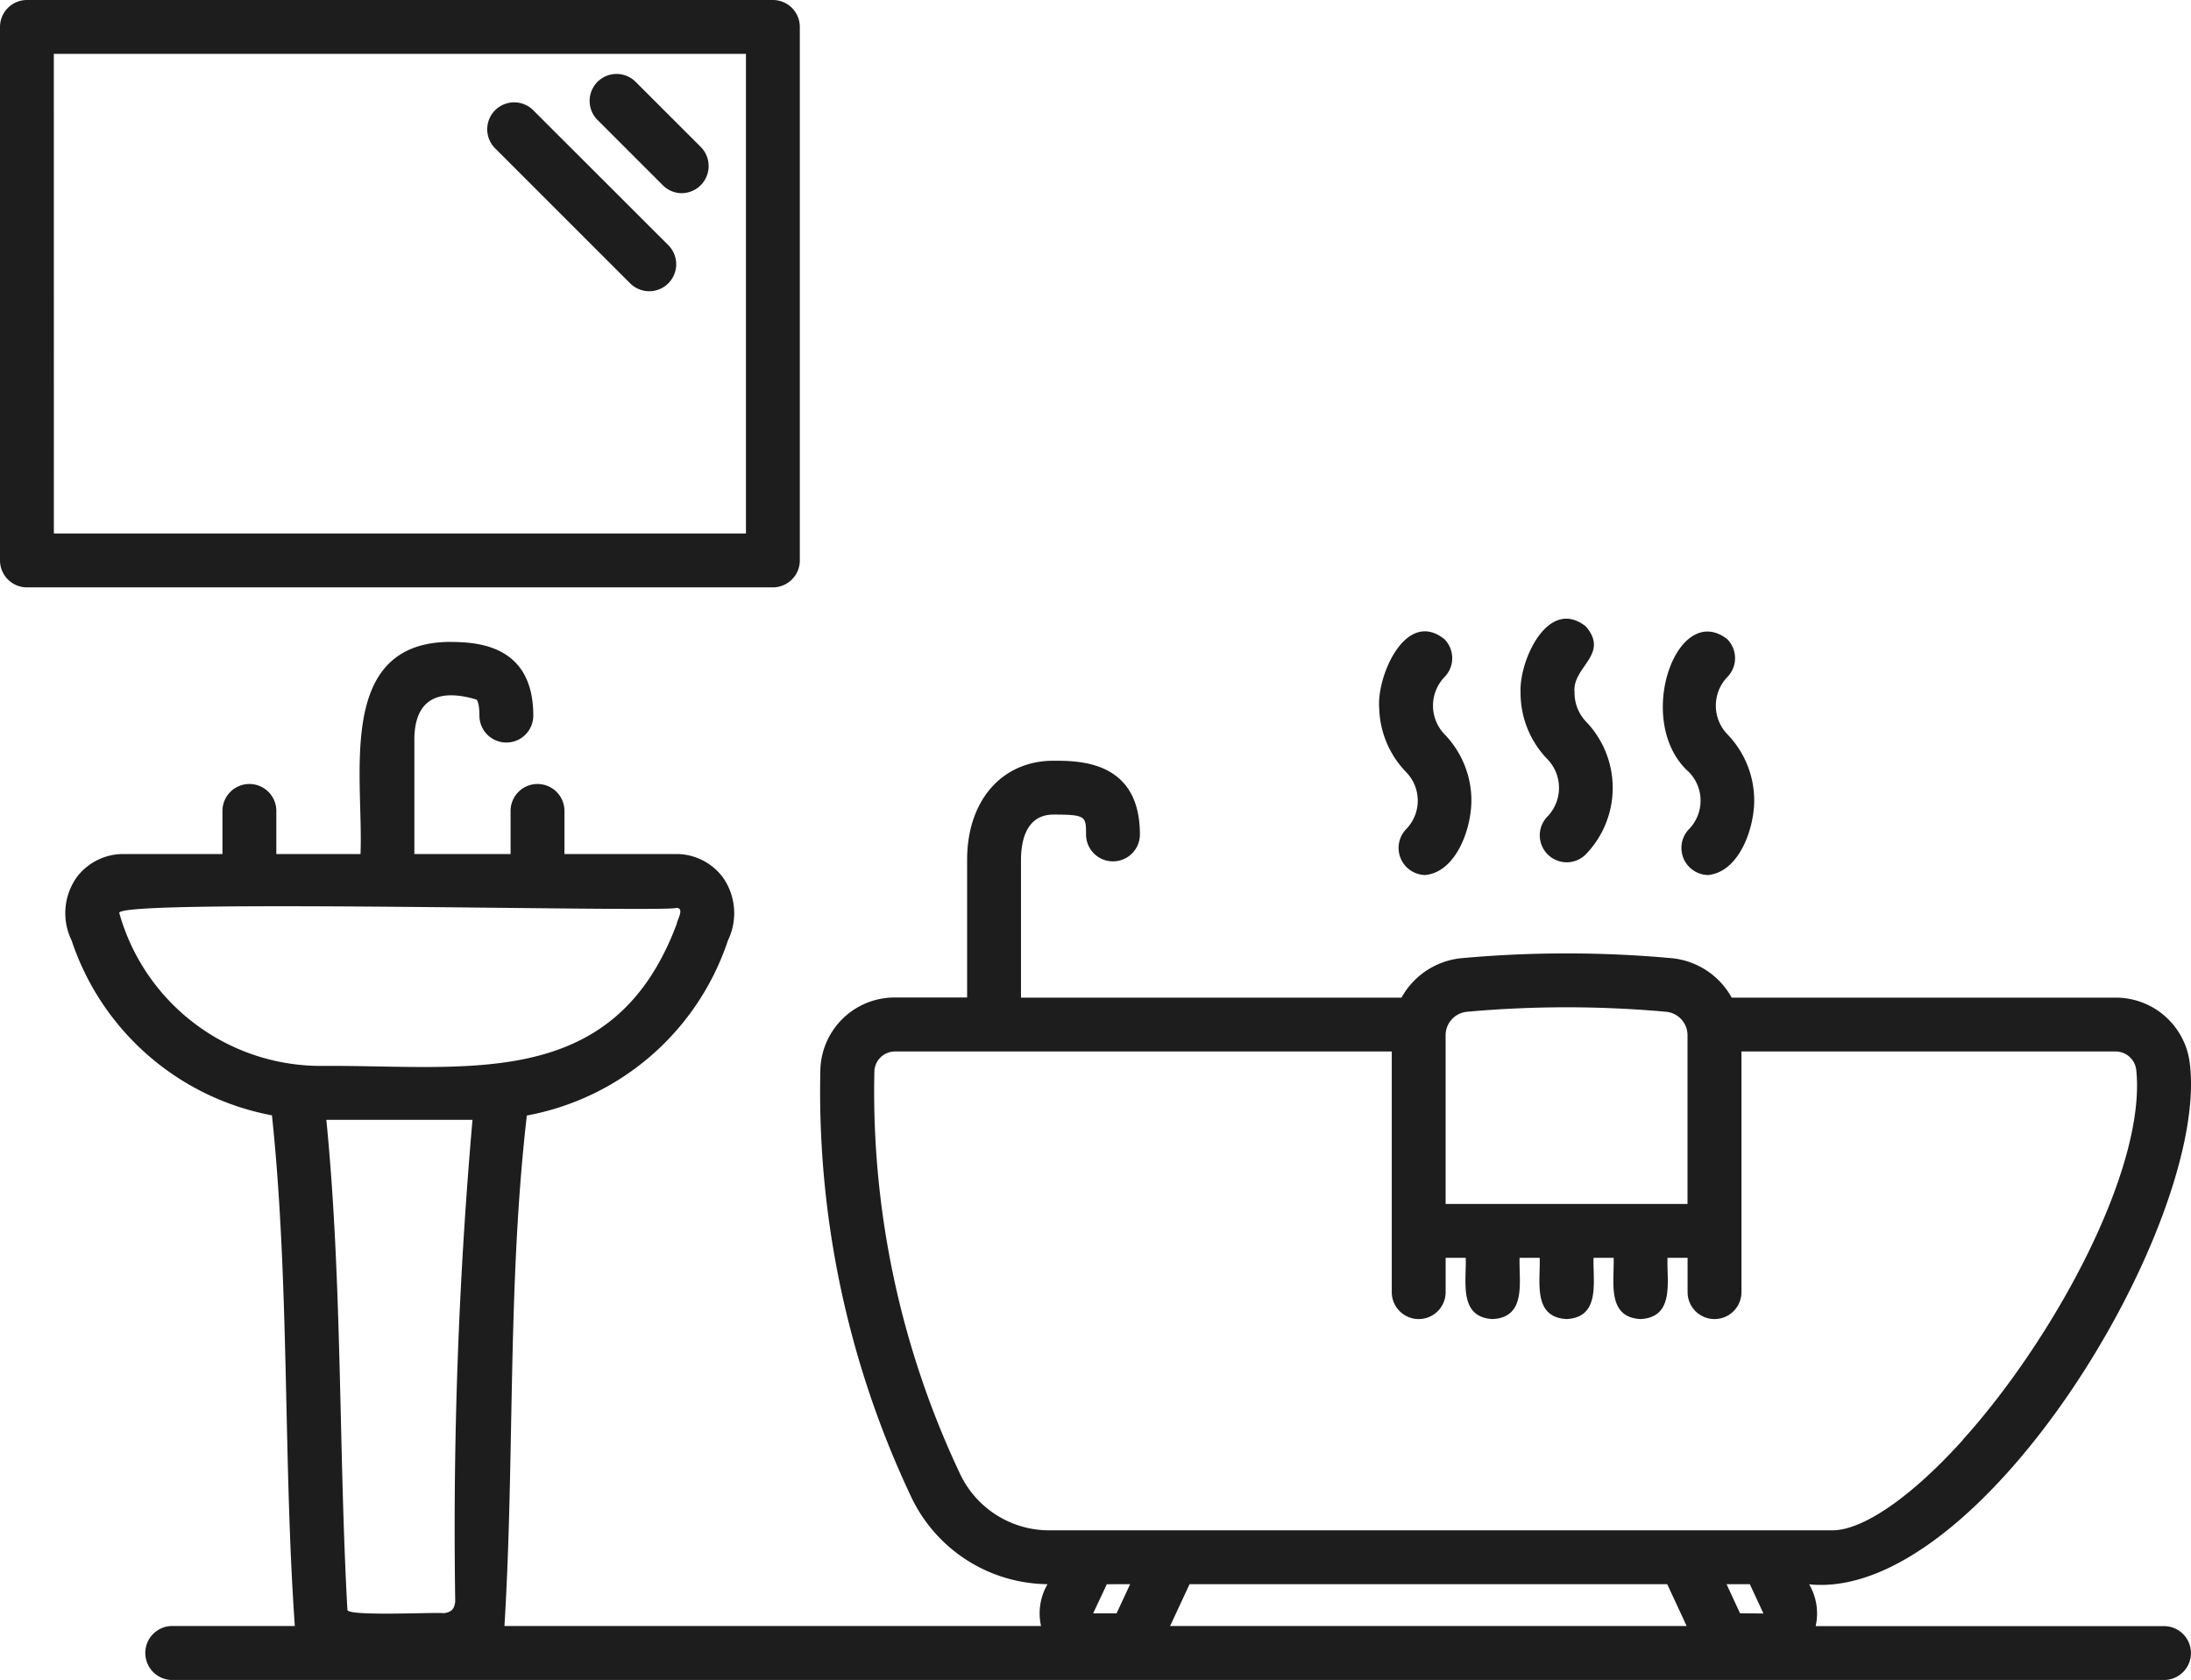
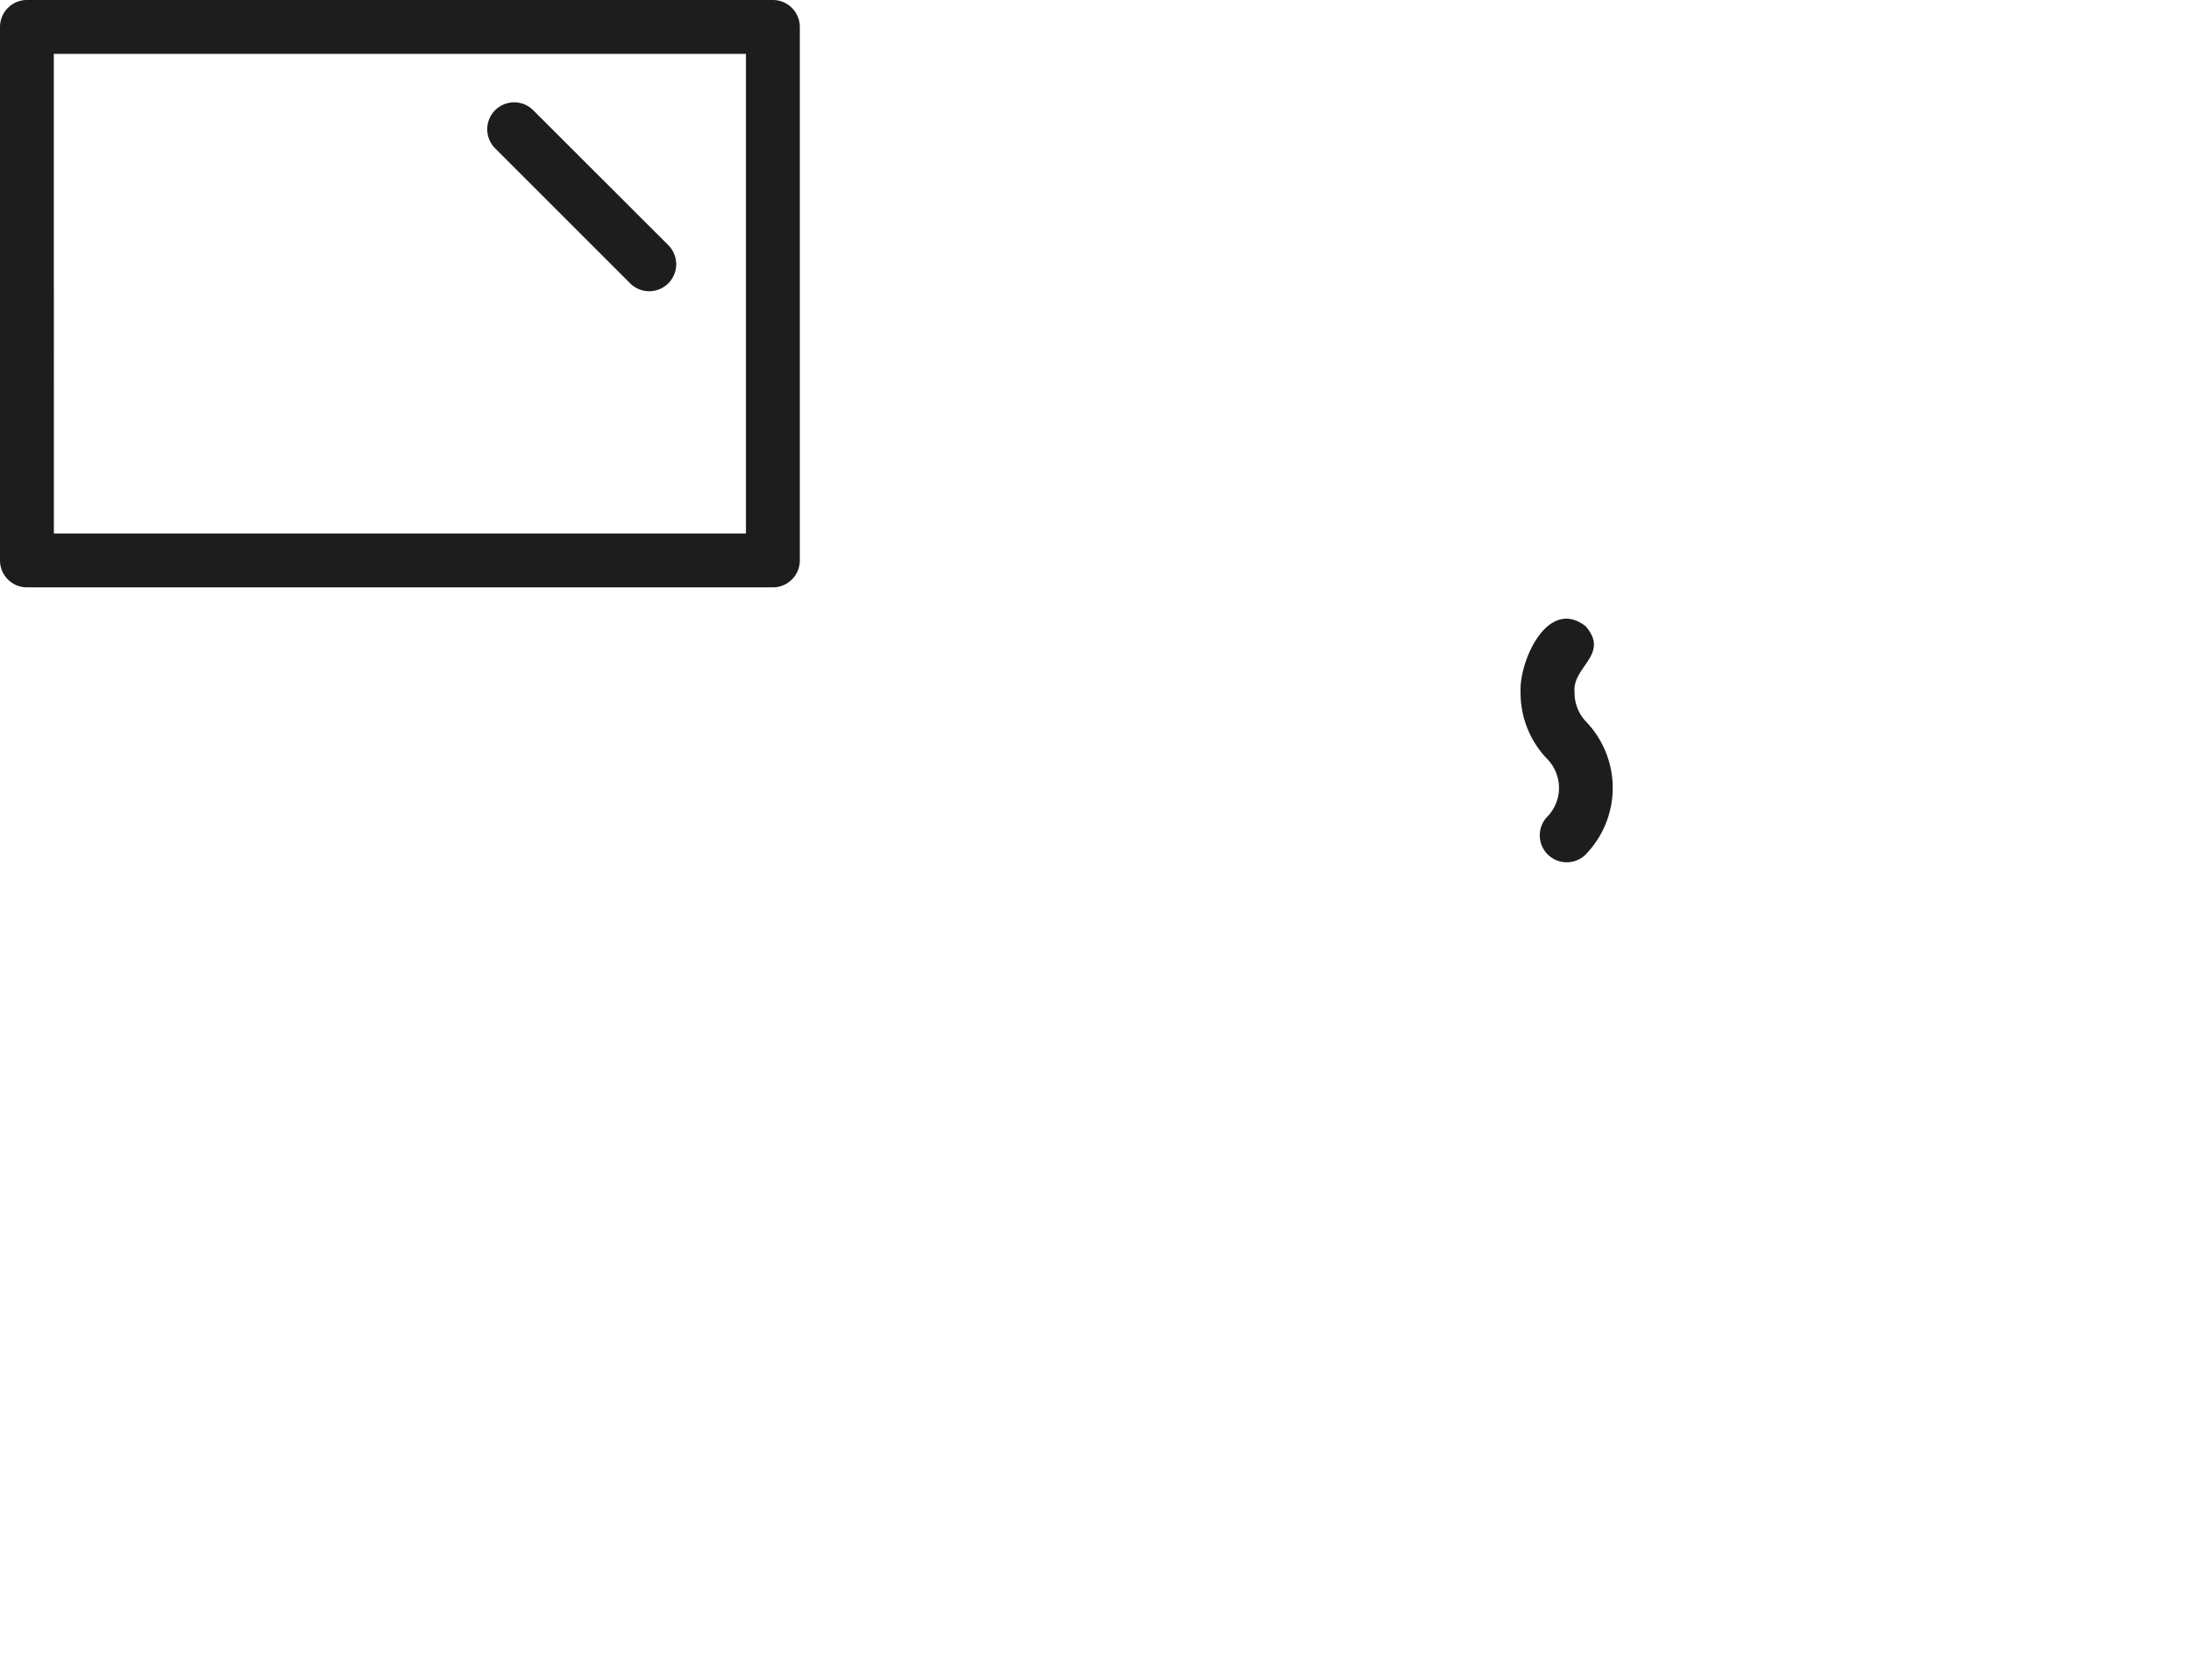
<svg xmlns="http://www.w3.org/2000/svg" width="78.25" height="59.999" viewBox="0 0 78.25 59.999">
  <g id="noun-bathroom-6481919" transform="translate(0 0)">
-     <path id="Path_2925" data-name="Path 2925" d="M249.83,497.187c.035,1.01-.508,2.641-1.645,2.754a.968.968,0,0,1-.68-1.642,1.46,1.46,0,0,0,0-2.03c-2-1.78-.446-6.147,1.361-4.754a.964.964,0,0,1,0,1.361,1.475,1.475,0,0,0,0,2.031,3.4,3.4,0,0,1,.964,2.278Z" transform="translate(-187.181 -468.689)" fill="#1d1d1d" />
-     <path id="Path_2926" data-name="Path 2926" d="M397.543,497.076c.035,1.01-.51,2.641-1.645,2.754a.968.968,0,0,1-.68-1.642,1.458,1.458,0,0,0,0-2.03,3.406,3.406,0,0,1-.965-2.28c-.1-1.146.946-3.57,2.326-2.474a.964.964,0,0,1,0,1.361,1.475,1.475,0,0,0,0,2.031,3.407,3.407,0,0,1,.965,2.28Z" transform="translate(-344.995 -468.578)" fill="#1d1d1d" />
    <path id="Path_2927" data-name="Path 2927" d="M322.781,492.954a.962.962,0,0,1-1.361-1.36,1.477,1.477,0,0,0,0-2.031,3.4,3.4,0,0,1-.968-2.4c-.051-1.14.983-3.41,2.328-2.354.869,1.01-.492,1.446-.4,2.354a1.489,1.489,0,0,0,.4,1.039,3.413,3.413,0,0,1,0,4.752Z" transform="translate(-266.146 -462.439)" fill="#1d1d1d" />
    <path id="Path_2928" data-name="Path 2928" d="M745.84,161.46h26.641a.963.963,0,0,1,.962.962v19.054a.963.963,0,0,1-.962.962H745.84a.963.963,0,0,1-.962-.962V162.422A.963.963,0,0,1,745.84,161.46Zm.962,19.054h24.717v-17.13H746.8Z" transform="translate(-744.878 -161.46)" fill="#1d1d1d" />
-     <path id="Path_2929" data-name="Path 2929" d="M795.69,204.33a.958.958,0,0,1-.68-.282l-2.334-2.334a.962.962,0,0,1,1.361-1.361l2.334,2.334a.968.968,0,0,1-.68,1.642Z" transform="translate(-771.336 -197.43)" fill="#1d1d1d" />
    <path id="Path_2930" data-name="Path 2930" d="M815.912,221.365a.964.964,0,0,1-1.361,0l-4.823-4.822a.962.962,0,0,1,1.361-1.361L815.912,220A.964.964,0,0,1,815.912,221.365Z" transform="translate(-792.045 -211.245)" fill="#1d1d1d" />
-     <path id="Path_2931" data-name="Path 2931" d="M21.384,532.755a.963.963,0,0,1,.962-.962h4.378c-.42-6.009-.18-12.2-.816-18.238a9.358,9.358,0,0,1-7.155-6.245,2.221,2.221,0,0,1,.162-2.23,2.074,2.074,0,0,1,1.677-.858H24.14v-1.539a.962.962,0,1,1,1.924,0v1.539H29.07c.115-2.762-.879-7.464,3.086-7.575.923,0,3.085,0,3.085,2.631a.962.962,0,0,1-1.924,0c0-.4-.069-.547-.106-.572-1.257-.38-2.236-.109-2.217,1.481v4.035H34.43v-1.539a.962.962,0,0,1,1.924,0v1.539h4a2.069,2.069,0,0,1,1.675.858,2.226,2.226,0,0,1,.164,2.228,9.357,9.357,0,0,1-7.182,6.253c-.7,6.047-.431,12.233-.8,18.233H53.375a2.068,2.068,0,0,1,.232-1.494,5.451,5.451,0,0,1-4.9-3.182,33.854,33.854,0,0,1-3.213-15.2,2.654,2.654,0,0,1,2.668-2.572h2.573V504.43c0-2.118,1.241-3.54,3.086-3.54.923,0,3.085,0,3.085,2.632a.962.962,0,0,1-1.924,0c0-.641,0-.709-1.161-.709-1.012,0-1.162,1.013-1.162,1.616v4.922H66.249a2.749,2.749,0,0,1,2.166-1.411,41.4,41.4,0,0,1,7.46,0,2.746,2.746,0,0,1,2.166,1.411H91.753a2.662,2.662,0,0,1,2.655,2.4c.656,5.68-7.453,19.183-13.6,18.554a2.062,2.062,0,0,1,.232,1.493H93.481a.962.962,0,1,1,0,1.924H22.347a.963.963,0,0,1-.962-.962Zm11.684-19.04H27.85c.574,5.783.436,11.772.752,17.5-.018.247,3.288.074,3.434.122.282-.037.383-.139.417-.418a167.788,167.788,0,0,1,.617-17.206Zm7.3-7.013c.011-.128.284-.544-.013-.558-.183.176-20-.337-19.9.184a7.48,7.48,0,0,0,7.174,5.462c5.2-.047,10.484.981,12.741-5.089Zm15.357,23.6-.489,1.039.837,0,.484-1.042ZM75.7,509.856a39.637,39.637,0,0,0-7.113,0,.843.843,0,0,0-.763.835v6.028h8.639v-6.028a.842.842,0,0,0-.763-.835Zm10.578,15.306c3.267-3.615,6.572-9.7,6.213-13.218a.744.744,0,0,0-.741-.67H78.39v8.595a.962.962,0,0,1-1.924,0v-1.225h-.717c-.03.835.263,2.123-.962,2.187-1.225-.064-.931-1.353-.962-2.187h-.717c-.03.835.263,2.123-.962,2.187-1.225-.064-.931-1.353-.962-2.187h-.718c-.03.835.263,2.123-.962,2.187-1.225-.064-.931-1.353-.962-2.187h-.717v1.225a.962.962,0,0,1-1.924,0v-8.595H48.167a.737.737,0,0,0-.744.71,31.918,31.918,0,0,0,3.04,14.334,3.522,3.522,0,0,0,3.2,2.059h27.97c1.1,0,2.833-1.2,4.653-3.216ZM77.858,530.3l.481,1.039.837.008-.487-1.047Zm-2.119,0H58.679l-.694,1.493H76.432Z" transform="translate(-16.195 -473.72)" fill="#1d1d1d" />
  </g>
</svg>